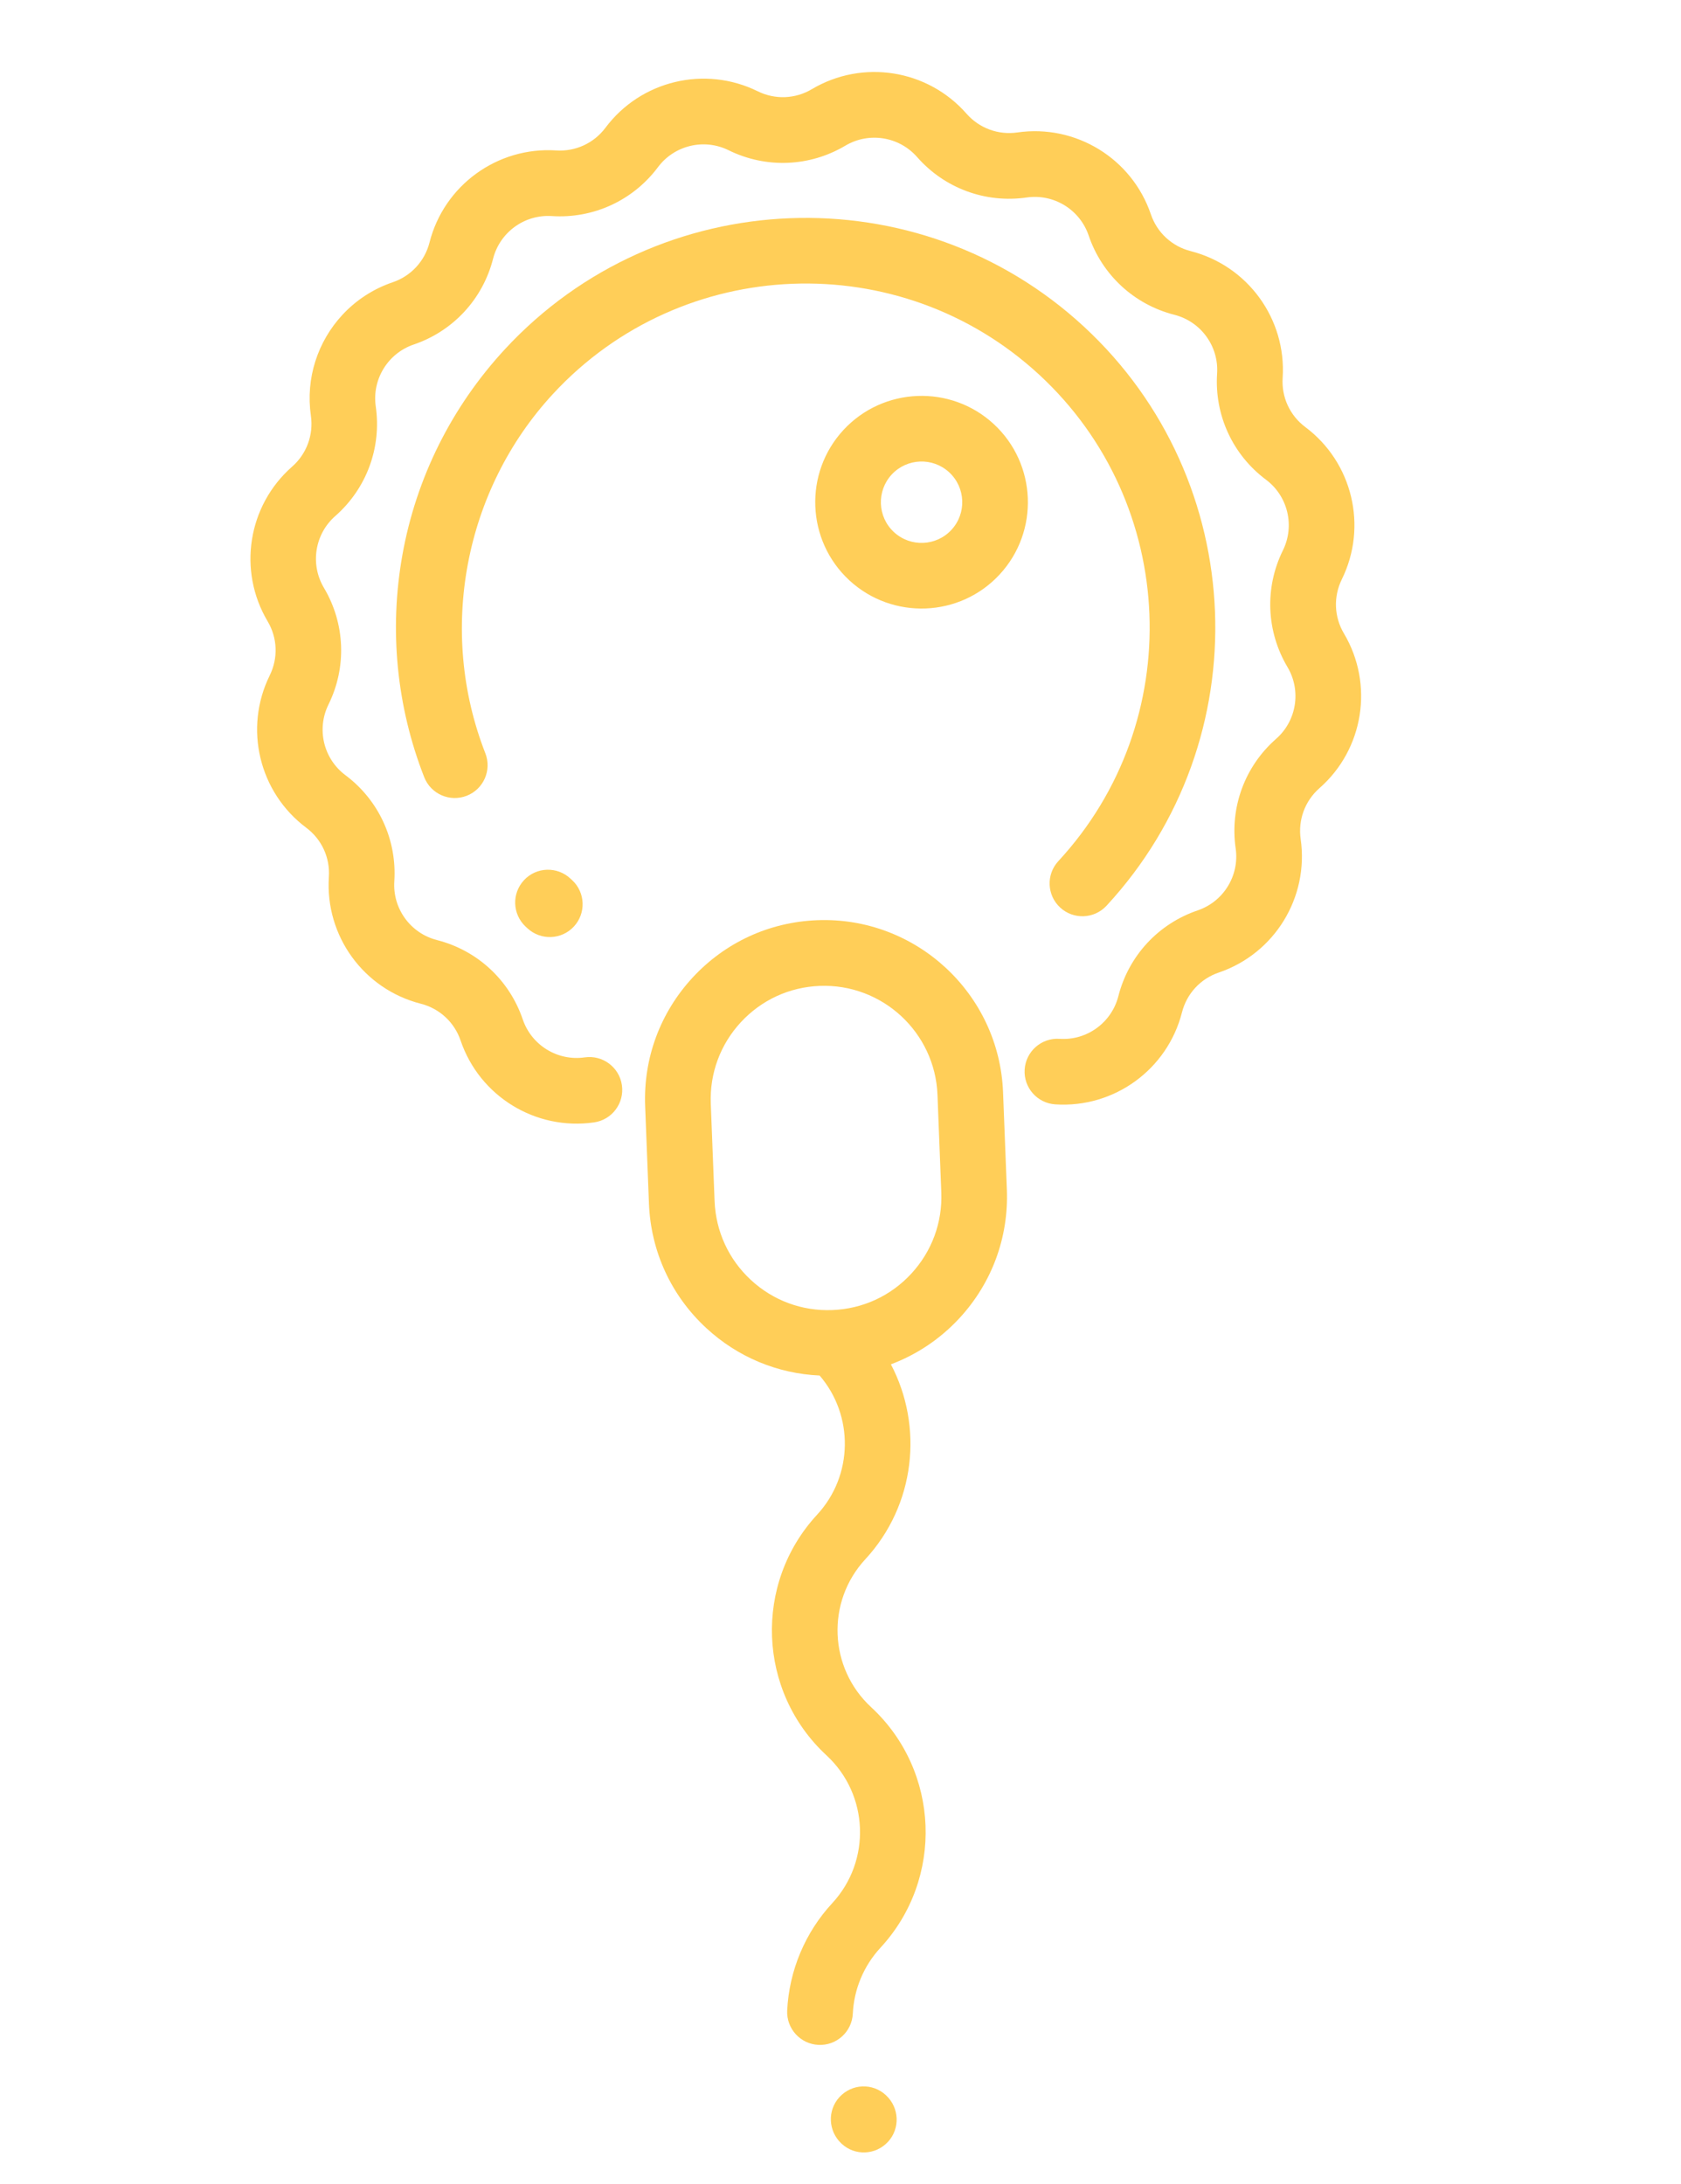
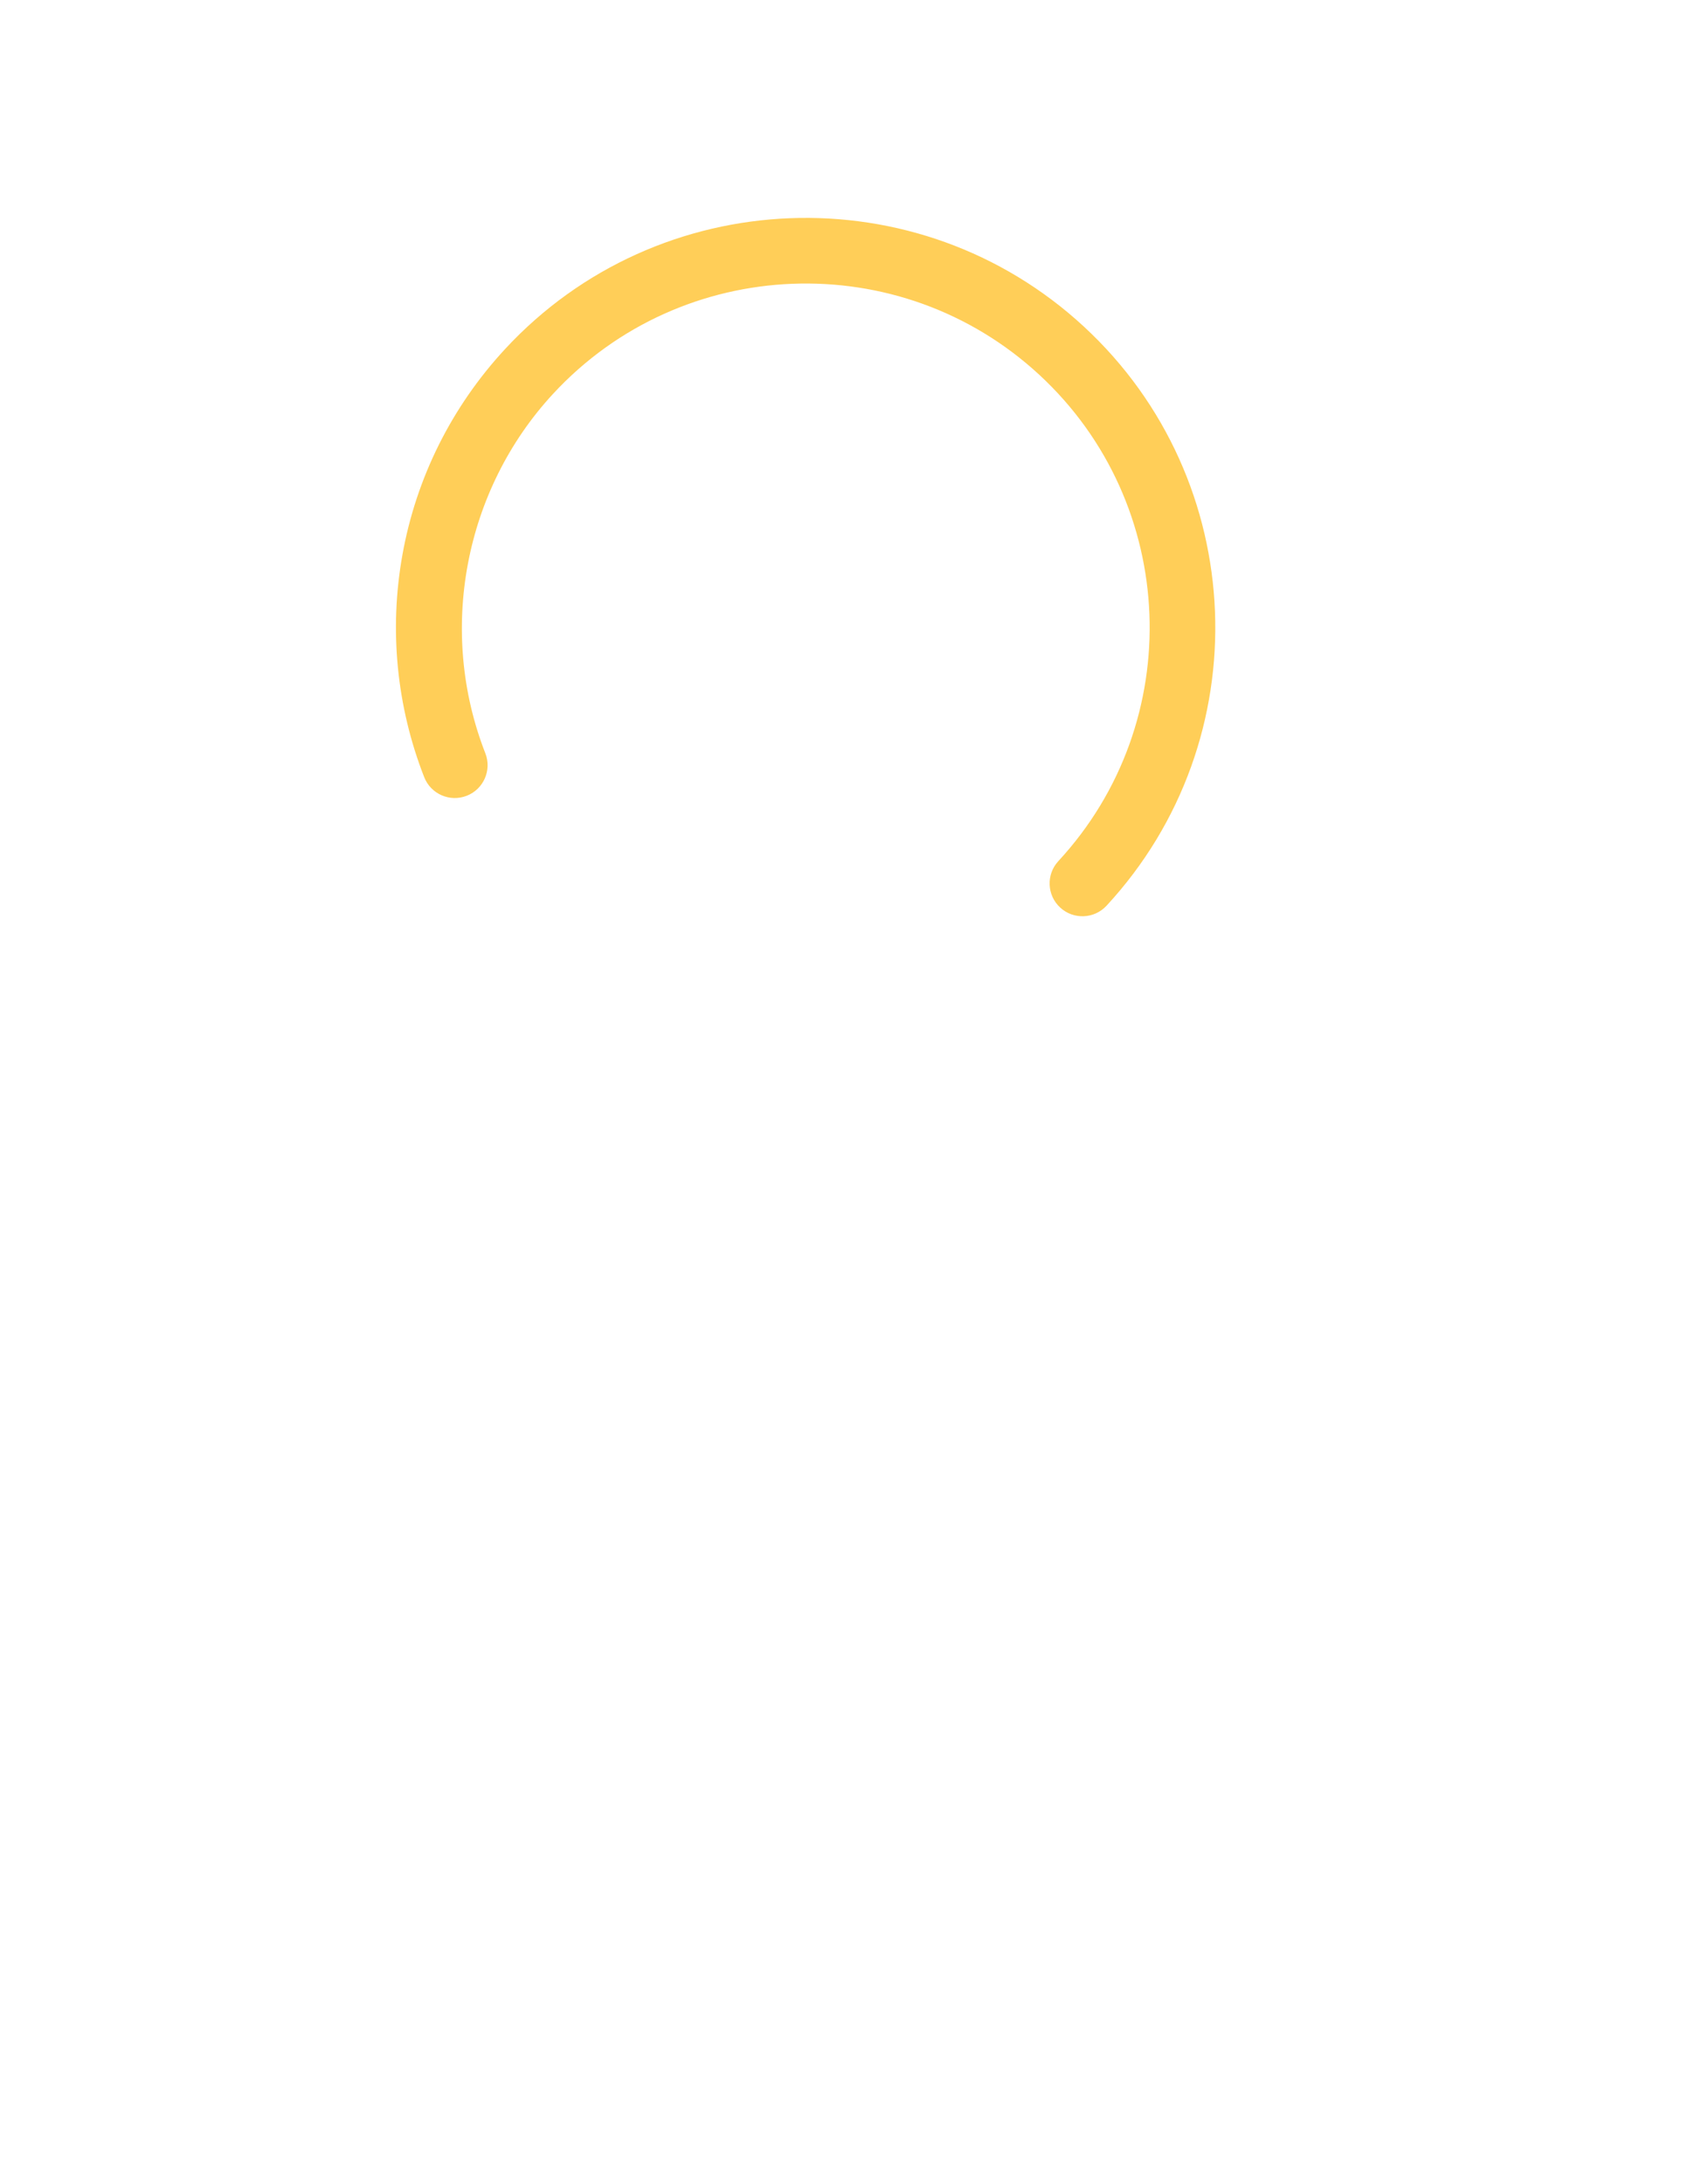
<svg xmlns="http://www.w3.org/2000/svg" version="1.1" id="Capa_1" x="0px" y="0px" viewBox="0 0 512 665.28" style="enable-background:new 0 0 512 665.28;" xml:space="preserve">
  <style type="text/css">
	.st0{fill:#FFCE58;}
</style>
  <g>
    <g>
-       <path class="st0" d="M128.17,305.71c5.7,1.45,10.23,5.64,12.12,11.21c5.78,17.01,22.88,27.49,40.66,24.93    c5.47-0.79,9.26-5.86,8.47-11.33c-0.79-5.47-5.86-9.26-11.33-8.47c-8.25,1.19-16.19-3.68-18.87-11.57    c-4.08-12-13.84-21.03-26.12-24.16c-8.08-2.06-13.55-9.59-13-17.91c0.82-12.64-4.74-24.72-14.89-32.31    c-6.68-4.99-8.85-14.04-5.16-21.52c5.6-11.37,5.08-24.65-1.39-35.55c-4.26-7.17-2.8-16.36,3.46-21.86    c9.52-8.36,14.13-20.83,12.33-33.37c-1.19-8.25,3.68-16.19,11.57-18.87c12-4.08,21.03-13.84,24.16-26.12    c2.06-8.08,9.59-13.55,17.91-13c12.64,0.82,24.72-4.74,32.31-14.89c4.99-6.68,14.04-8.85,21.52-5.16    c11.37,5.6,24.65,5.08,35.55-1.39c7.17-4.26,16.36-2.8,21.86,3.46c8.35,9.52,20.83,14.13,33.38,12.32    c8.25-1.19,16.19,3.68,18.87,11.57c4.08,12,13.84,21.03,26.12,24.16c8.08,2.06,13.55,9.59,13,17.91    c-0.82,12.64,4.74,24.72,14.89,32.31c6.68,4.99,8.84,14.05,5.16,21.52c-5.61,11.36-5.08,24.65,1.39,35.55    c4.26,7.17,2.8,16.36-3.46,21.86c-9.53,8.36-14.13,20.83-12.32,33.38c1.19,8.25-3.68,16.19-11.57,18.87    c-12,4.08-21.03,13.84-24.16,26.12c-2.06,8.08-9.59,13.55-17.91,13c-5.51-0.36-10.27,3.81-10.63,9.33    c-0.36,5.51,3.81,10.27,9.33,10.63c17.93,1.18,34.16-10.62,38.59-28.03c1.45-5.7,5.64-10.23,11.21-12.12    c17.01-5.78,27.49-22.88,24.94-40.66c-0.84-5.82,1.3-11.61,5.71-15.49c13.51-11.85,16.64-31.66,7.47-47.11    c-3.01-5.06-3.24-11.22-0.65-16.5c7.94-16.11,3.26-35.62-11.12-46.38c-4.71-3.52-7.29-9.13-6.9-14.99    c1.17-17.92-10.61-34.15-28.02-38.6c-5.7-1.45-10.23-5.64-12.12-11.21c-5.78-17.01-22.88-27.49-40.66-24.93    c-5.82,0.84-11.61-1.29-15.49-5.71c-11.85-13.51-31.65-16.65-47.11-7.47c-5.06,3.01-11.22,3.24-16.49,0.64    c-16.11-7.94-35.63-3.26-46.38,11.12c-3.52,4.7-9.13,7.29-14.99,6.9c-17.92-1.17-34.16,10.62-38.59,28.03    c-1.45,5.7-5.64,10.23-11.21,12.12c-6.04,2.05-11.27,5.54-15.37,9.98c-7.44,8.05-11.21,19.22-9.55,30.68    c0.84,5.82-1.3,11.61-5.71,15.49c-13.5,11.86-16.64,31.66-7.47,47.11c3.01,5.06,3.24,11.22,0.64,16.49    c-7.94,16.11-3.26,35.62,11.12,46.38c4.71,3.52,7.29,9.13,6.9,14.99C98.98,285.05,110.76,301.28,128.17,305.71z" />
-     </g>
+       </g>
  </g>
  <g>
    <g>
-       <path class="st0" d="M174.8,282.19c3.75-4.05,3.5-10.38-0.55-14.13l-0.49-0.45c-4.03-3.78-10.36-3.59-14.14,0.44    c-0.02,0.02-0.03,0.04-0.05,0.06c-3.73,4.03-3.5,10.31,0.49,14.08l0.61,0.56C164.72,286.49,171.05,286.25,174.8,282.19z" />
-     </g>
+       </g>
  </g>
  <g>
    <g>
      <path class="st0" d="M142.16,242.37c5.14-2.01,7.68-7.81,5.66-12.96c-14.56-37.19-6.46-80.16,20.64-109.46    c39.24-42.43,105.68-45.02,148.11-5.78s45.02,105.68,5.78,148.11c-3.75,4.05-3.5,10.38,0.55,14.13c4.05,3.75,10.38,3.5,14.13-0.55    c46.73-50.52,43.64-129.65-6.88-176.37s-129.65-43.64-176.37,6.88c-16.23,17.55-27.02,39.2-31.21,62.61    c-4.09,22.78-1.79,46.21,6.63,67.72C131.21,241.85,137.02,244.38,142.16,242.37z" />
    </g>
  </g>
  <g>
    <g>
-       <path class="st0" d="M304.48,174.96c12.13-13.12,11.32-33.66-1.79-45.79s-33.66-11.32-45.79,1.79    c-12.13,13.12-11.32,33.66,1.79,45.79C271.82,188.88,292.36,188.08,304.48,174.96z M271.59,144.54c4.64-5.02,12.5-5.33,17.52-0.68    c5.02,4.64,5.33,12.5,0.68,17.52c-4.64,5.02-12.5,5.33-17.52,0.68C267.25,157.42,266.95,149.56,271.59,144.54z" />
-     </g>
+       </g>
  </g>
  <g>
    <g>
-       <path class="st0" d="M249.28,622.82c5.52,0.27,10.2-3.99,10.47-9.51c0.35-7.46,3.34-14.59,8.42-20.08    c19.41-20.99,18.14-53.87-2.86-73.29c-12.9-11.93-13.69-32.12-1.76-45.02c15.3-16.55,17.74-40.48,7.8-59.38    c7.86-2.95,14.99-7.7,20.86-14.04c9.89-10.7,15.03-24.6,14.46-39.17l-1.16-29.68c-1.17-30.06-26.58-53.56-56.63-52.38    c-14.56,0.57-28.03,6.77-37.92,17.47s-15.03,24.6-14.46,39.17l1.16,29.68c0.57,14.56,6.77,28.03,17.47,37.92    c9.55,8.83,21.66,13.86,34.51,14.44c10.41,12.1,10.32,30.4-0.77,42.39c-19.41,20.99-18.14,53.87,2.86,73.29    c12.9,11.93,13.69,32.12,1.76,45.02c-8.27,8.94-13.14,20.55-13.73,32.71C239.51,617.87,243.77,622.56,249.28,622.82z     M217.65,365.83l-1.16-29.68c-0.36-9.21,2.89-18.03,9.16-24.81c6.27-6.78,14.79-10.7,24.02-11.06    c19.03-0.74,35.13,14.14,35.87,33.18l1.16,29.68c0.37,9.22-2.89,18.03-9.16,24.81c-6.27,6.78-14.79,10.7-24.02,11.06    c-9.22,0.37-18.03-2.89-24.81-9.16C221.94,383.58,218.02,375.05,217.65,365.83z" />
-     </g>
+       </g>
  </g>
  <g>
    <g>
-       <path class="st0" d="M270.43,652.38c0.01-0.01,0.01-0.01,0.03-0.03c3.73-4.03,3.47-10.35-0.54-14.12    c-0.01-0.01-0.11-0.1-0.12-0.12c-4.05-3.74-10.31-3.48-14.07,0.56c-0.01,0.01-0.01,0.01-0.03,0.03    c-3.73,4.03-3.47,10.35,0.54,14.12c0.01,0.01,0.11,0.1,0.12,0.12C260.4,656.67,266.67,656.41,270.43,652.38z" />
-     </g>
+       </g>
  </g>
</svg>